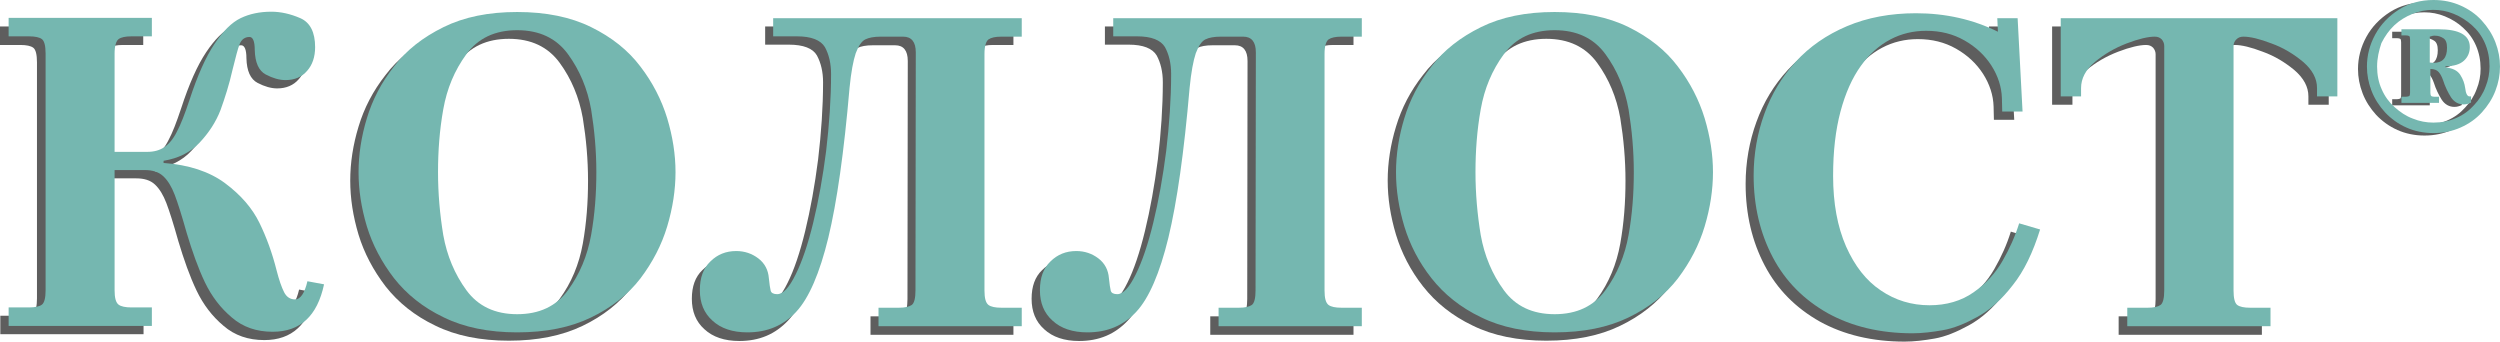
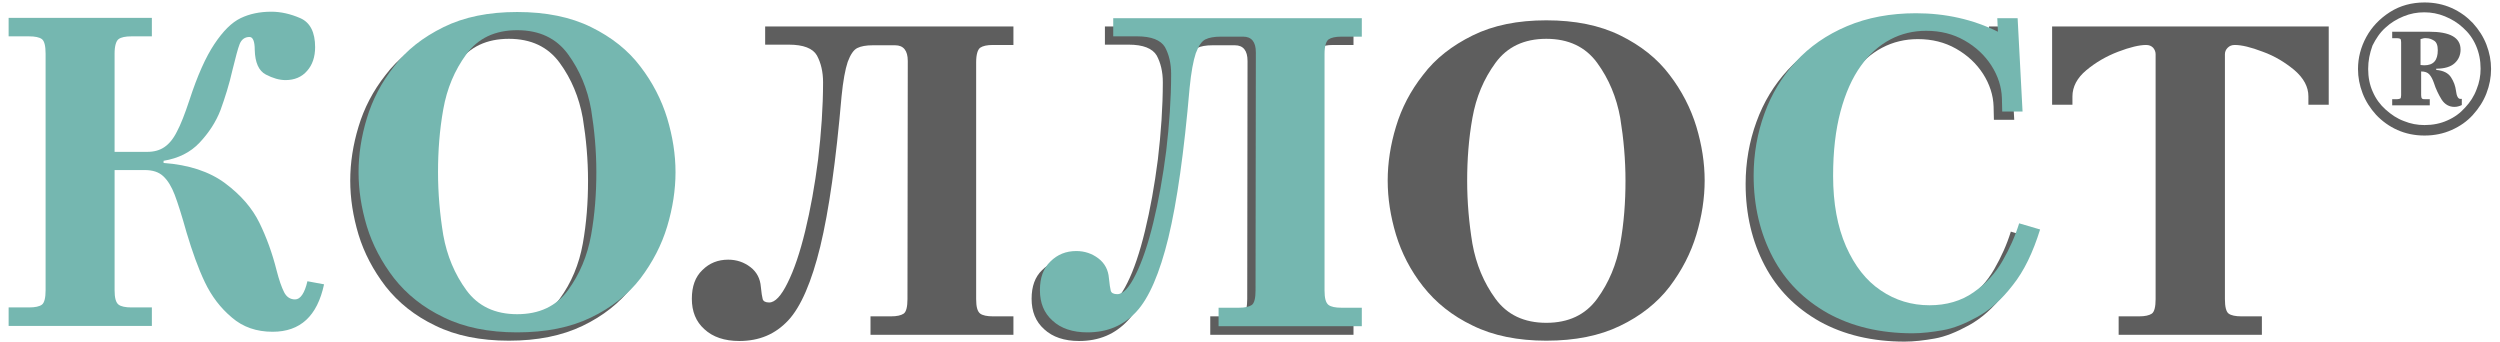
<svg xmlns="http://www.w3.org/2000/svg" xmlns:ns1="http://www.inkscape.org/namespaces/inkscape" xmlns:ns2="http://sodipodi.sourceforge.net/DTD/sodipodi-0.dtd" version="1.1" id="Слой_1" x="0px" y="0px" viewBox="0 0 811.6 110.9" xml:space="preserve" ns1:version="0.91 r13725" ns2:docname="collost.svg" width="811.6" height="110.9">
  <defs id="defs41" />
  <ns2:namedview pagecolor="#ffffff" bordercolor="#666666" borderopacity="1" objecttolerance="10" gridtolerance="10" guidetolerance="10" ns1:pageopacity="0" ns1:pageshadow="2" ns1:window-width="1301" ns1:window-height="745" id="namedview39" showgrid="false" fit-margin-top="0" fit-margin-left="0" fit-margin-right="0" fit-margin-bottom="0" ns1:zoom="0.45136001" ns1:cx="405.55001" ns1:cy="54.250002" ns1:window-x="57" ns1:window-y="-8" ns1:window-maximized="1" ns1:current-layer="Слой_1" />
  <style type="text/css" id="style3">
	.st0{fill:#5E5E5E;}
	.st1{fill:#75B7B0;}
</style>
  <g id="g5" transform="translate(-15.4,-10.7)">
-     <path class="st0" d="m 49.9,62.7 10.6,0 c 2.2,0 4,-0.5 5.5,-1.5 1.5,-1 2.9,-2.6 4.1,-5 1.3,-2.4 2.6,-5.8 4.1,-10.3 2.6,-8 5.3,-14 8.1,-18.2 2.8,-4.2 5.6,-7 8.5,-8.4 2.9,-1.4 6.2,-2.1 10,-2.1 3,0 6.2,0.7 9.4,2.1 3.2,1.4 4.8,4.6 4.8,9.4 0,3.2 -0.9,5.8 -2.6,7.7 -1.7,2 -4.1,3 -7,3 -2,0 -4.1,-0.6 -6.4,-1.8 -2.3,-1.2 -3.5,-3.9 -3.6,-8 0,-2.8 -0.6,-4.2 -1.7,-4.2 -1.5,0 -2.6,0.8 -3.2,2.3 -0.6,1.5 -1.3,4.3 -2.3,8.3 -1.1,4.9 -2.5,9.2 -3.9,13.1 -1.5,3.9 -3.8,7.4 -6.8,10.6 -3,3.2 -6.9,5.1 -11.7,5.9 l 0,0.7 c 8.2,0.6 14.9,2.8 20,6.6 5.1,3.8 8.8,8.1 11.1,12.8 2.3,4.7 4.2,9.9 5.6,15.5 0.8,3.1 1.6,5.4 2.4,7 0.8,1.6 2,2.4 3.6,2.4 1.7,0 3.1,-2 4,-5.9 l 5.4,1 c -2.2,10.3 -7.7,15.4 -16.7,15.4 -5.2,0 -9.6,-1.5 -13.2,-4.6 -3.7,-3.1 -6.6,-6.9 -8.8,-11.5 -2.2,-4.6 -4.1,-10 -5.9,-16 -1.6,-5.7 -2.9,-9.8 -3.9,-12.4 -1,-2.6 -2.2,-4.6 -3.7,-6 -1.5,-1.4 -3.5,-2 -6.1,-2 l -9.7,0 0,39 c 0,2.5 0.4,4 1.3,4.7 0.8,0.6 2.2,0.9 4.2,0.9 l 6.6,0 0,6 -46.5,0 0,-6 6.5,0 c 2,0 3.4,-0.3 4.2,-0.9 0.8,-0.6 1.2,-2.2 1.2,-4.7 l 0,-76.7 C 27.4,28.4 27,26.8 26.2,26.2 25.4,25.6 24,25.3 22,25.3 l -6.6,0 0,-6 46.5,0 0,6 -6.6,0 c -2,0 -3.4,0.3 -4.2,0.9 -0.8,0.6 -1.3,2.2 -1.3,4.7 l 0,31.8 z" id="path7" ns1:connector-curvature="0" style="fill:#5e5e5e" />
    <path class="st0" d="m 180.6,121.3 c -9.2,0 -17.2,-1.6 -23.9,-4.9 -6.7,-3.2 -12,-7.5 -16.1,-12.7 -4,-5.2 -7,-10.9 -8.8,-16.8 -1.8,-6 -2.7,-11.8 -2.7,-17.6 0,-5.7 0.9,-11.6 2.7,-17.5 1.8,-6 4.7,-11.6 8.8,-16.8 4,-5.3 9.4,-9.5 16.1,-12.8 6.7,-3.3 14.6,-4.9 23.9,-4.9 9.3,0 17.3,1.6 24,4.9 6.7,3.3 12,7.5 16,12.8 4,5.2 6.9,10.9 8.7,16.8 1.8,6 2.7,11.8 2.7,17.5 0,5.7 -0.9,11.6 -2.7,17.6 -1.8,6 -4.7,11.6 -8.7,16.9 -4,5.2 -9.4,9.5 -16.1,12.7 -6.7,3.2 -14.6,4.8 -23.9,4.8 z m 0,-98 c -7.2,0 -12.7,2.6 -16.5,7.8 -3.8,5.2 -6.3,11.1 -7.5,17.9 -1.2,6.7 -1.7,13.5 -1.7,20.4 0,6.9 0.6,13.7 1.7,20.4 1.2,6.7 3.7,12.7 7.5,17.9 3.8,5.2 9.3,7.8 16.5,7.8 7.2,0 12.7,-2.6 16.5,-7.8 3.8,-5.2 6.3,-11.2 7.5,-17.9 1.2,-6.7 1.7,-13.5 1.7,-20.4 0,-6.9 -0.6,-13.6 -1.7,-20.4 -1.2,-6.7 -3.7,-12.7 -7.5,-17.9 -3.8,-5.2 -9.3,-7.8 -16.5,-7.8 z" id="path9" ns1:connector-curvature="0" style="fill:#5e5e5e" />
    <path class="st0" d="m 263.8,19.3 80.6,0 0,6 -6.6,0 c -2,0 -3.3,0.3 -4.2,0.9 -0.8,0.6 -1.3,2.2 -1.3,4.7 l 0,76.9 c 0,2.5 0.4,4 1.3,4.7 0.8,0.6 2.2,0.9 4.2,0.9 l 6.6,0 0,6 -46.4,0 0,-6 6.6,0 c 2,0 3.3,-0.3 4.2,-0.9 0.8,-0.6 1.2,-2.2 1.2,-4.7 l 0.1,-77.3 c 0,-3.4 -1.4,-5.1 -4.1,-5.1 l -7.3,0 c -2.1,0 -3.8,0.3 -5,0.9 -1.2,0.6 -2.2,2.1 -3.1,4.5 -0.8,2.4 -1.5,6.1 -2,11.2 -1.8,20.9 -4.1,37.1 -6.9,48.7 -2.8,11.5 -6.3,19.6 -10.4,24 -4.2,4.5 -9.4,6.7 -15.9,6.7 -4.8,0 -8.6,-1.3 -11.3,-3.8 -2.8,-2.5 -4.1,-5.8 -4.1,-9.9 0,-4 1.1,-7.1 3.4,-9.3 2.3,-2.3 5.1,-3.4 8.4,-3.4 2.7,0 5.1,0.8 7.2,2.4 2.1,1.6 3.2,3.8 3.4,6.4 0.2,2 0.4,3.3 0.6,4 0.2,0.7 0.9,1.1 2.1,1.1 1.9,0 3.9,-2.1 6,-6.4 2.1,-4.2 4,-9.8 5.7,-16.8 1.7,-7 3.1,-14.7 4.2,-23.3 1,-8.5 1.6,-16.9 1.6,-25 0,-3.4 -0.7,-6.3 -2,-8.7 -1.3,-2.3 -4.4,-3.5 -9.1,-3.5 l -7.7,0 0,-5.9 z" id="path11" ns1:connector-curvature="0" style="fill:#5e5e5e" />
    <path class="st0" d="m 374.2,19.3 80.6,0 0,6 -6.6,0 c -2,0 -3.3,0.3 -4.2,0.9 -0.8,0.6 -1.3,2.2 -1.3,4.7 l 0,76.9 c 0,2.5 0.4,4 1.3,4.7 0.8,0.6 2.2,0.9 4.2,0.9 l 6.6,0 0,6 -46.5,0 0,-6 6.6,0 c 2,0 3.3,-0.3 4.2,-0.9 0.8,-0.6 1.2,-2.2 1.2,-4.7 l 0.1,-77.3 c 0,-3.4 -1.4,-5.1 -4.1,-5.1 l -7.3,0 c -2.1,0 -3.8,0.3 -5,0.9 -1.2,0.6 -2.2,2.1 -3.1,4.5 -0.8,2.4 -1.5,6.1 -2,11.2 -1.8,20.9 -4.1,37.1 -6.9,48.7 -2.8,11.5 -6.3,19.6 -10.4,24 -4.2,4.5 -9.4,6.7 -15.9,6.7 -4.8,0 -8.6,-1.3 -11.3,-3.8 -2.8,-2.5 -4.1,-5.8 -4.1,-9.9 0,-4 1.1,-7.1 3.4,-9.3 2.3,-2.3 5.1,-3.4 8.4,-3.4 2.7,0 5.1,0.8 7.2,2.4 2.1,1.6 3.2,3.8 3.4,6.4 0.2,2 0.4,3.3 0.6,4 0.2,0.7 0.9,1.1 2.1,1.1 1.9,0 3.9,-2.1 6,-6.4 2.1,-4.2 4,-9.8 5.7,-16.8 1.7,-7 3.1,-14.7 4.2,-23.3 1,-8.5 1.6,-16.9 1.6,-25 0,-3.4 -0.7,-6.3 -2,-8.7 -1.4,-2.3 -4.4,-3.5 -9.1,-3.5 l -7.7,0 0,-5.9 z" id="path13" ns1:connector-curvature="0" style="fill:#5e5e5e" />
    <path class="st0" d="m 517.4,121.3 c -9.2,0 -17.2,-1.6 -23.9,-4.9 -6.7,-3.2 -12,-7.5 -16.1,-12.7 -4.1,-5.2 -7,-10.9 -8.8,-16.8 -1.8,-6 -2.7,-11.8 -2.7,-17.6 0,-5.7 0.9,-11.6 2.7,-17.5 1.8,-6 4.7,-11.6 8.8,-16.8 4,-5.3 9.4,-9.5 16.1,-12.8 6.7,-3.3 14.6,-4.9 23.9,-4.9 9.3,0 17.3,1.6 24,4.9 6.7,3.3 12,7.5 16,12.8 4,5.2 6.9,10.9 8.7,16.8 1.8,6 2.7,11.8 2.7,17.5 0,5.7 -0.9,11.6 -2.7,17.6 -1.8,6 -4.7,11.6 -8.7,16.9 -4,5.2 -9.4,9.5 -16.1,12.7 -6.6,3.2 -14.6,4.8 -23.9,4.8 z m 0,-98 c -7.2,0 -12.7,2.6 -16.5,7.8 -3.8,5.2 -6.3,11.1 -7.5,17.9 -1.2,6.7 -1.7,13.5 -1.7,20.4 0,6.9 0.6,13.7 1.7,20.4 1.2,6.7 3.7,12.7 7.5,17.9 3.8,5.2 9.3,7.8 16.5,7.8 7.2,0 12.7,-2.6 16.5,-7.8 3.8,-5.2 6.3,-11.2 7.5,-17.9 1.2,-6.7 1.7,-13.5 1.7,-20.4 0,-6.9 -0.6,-13.6 -1.7,-20.4 -1.2,-6.7 -3.7,-12.7 -7.5,-17.9 -3.8,-5.2 -9.3,-7.8 -16.5,-7.8 z" id="path15" ns1:connector-curvature="0" style="fill:#5e5e5e" />
    <path class="st0" d="m 661.1,19.3 6.6,0 1.6,30.3 -6.6,0 -0.1,-4.3 c -0.1,-3.7 -1.3,-7.3 -3.4,-10.6 -2.2,-3.4 -5.1,-6.1 -8.8,-8.2 -3.7,-2.1 -7.8,-3.1 -12.4,-3.1 -4.1,0 -8,0.9 -11.6,2.8 -3.6,1.9 -6.8,4.7 -9.6,8.6 -2.8,3.9 -5,8.8 -6.6,14.8 -1.6,6 -2.4,12.9 -2.4,20.9 0,8.9 1.4,16.5 4.2,22.9 2.8,6.3 6.5,11.1 11.3,14.3 4.7,3.2 10,4.8 15.8,4.8 5.5,0 10.3,-1.4 14.3,-4.2 4,-2.8 7.1,-6.2 9.4,-10.2 2.3,-4 4.1,-8 5.4,-12.2 l 6.8,2 c -2.3,7.4 -5.2,13.5 -8.9,18.1 -3.6,4.7 -7.5,8.1 -11.5,10.3 -4,2.2 -7.7,3.7 -11.1,4.3 -3.4,0.6 -6.7,1 -9.8,1 -10.5,0 -19.7,-2.2 -27.5,-6.5 -7.8,-4.4 -13.8,-10.4 -17.9,-18.2 -4.1,-7.8 -6.2,-16.6 -6.2,-26.5 0,-7 1.2,-13.8 3.5,-20.1 2.3,-6.4 5.7,-12 10.2,-16.9 4.5,-4.9 10,-8.7 16.6,-11.5 6.6,-2.8 14.1,-4.2 22.4,-4.2 9.6,0 18.5,2 26.6,6 l -0.3,-4.4 z" id="path17" ns1:connector-curvature="0" style="fill:#5e5e5e" />
    <path class="st0" d="m 681.8,19.3 89.6,0 0,25.4 -6.6,0 0,-2.7 c 0,-3.1 -1.5,-5.9 -4.5,-8.5 -3,-2.5 -6.4,-4.6 -10.3,-6 -3.9,-1.5 -6.9,-2.2 -9.1,-2.2 -1,0 -1.7,0.3 -2.3,0.9 -0.6,0.6 -0.9,1.3 -0.9,2.1 l 0,79.5 c 0,2.5 0.4,4.1 1.2,4.7 0.8,0.6 2.2,0.9 4.2,0.9 l 6.6,0 0,6 -46.5,0 0,-6 6.6,0 c 2,0 3.3,-0.3 4.2,-0.9 0.8,-0.6 1.2,-2.2 1.2,-4.7 l 0,-79.5 c 0,-0.8 -0.3,-1.5 -0.8,-2.1 -0.6,-0.6 -1.3,-0.9 -2.3,-0.9 -2.1,0 -5.2,0.7 -9.1,2.2 -3.9,1.5 -7.3,3.5 -10.3,6 -3,2.5 -4.5,5.4 -4.5,8.5 l 0,2.7 -6.6,0 0,-25.4 z" id="path19" ns1:connector-curvature="0" style="fill:#5e5e5e" />
    <path class="st0" d="m 780.9,33.1 c 0,-3.6 0.9,-7.1 2.7,-10.4 1.8,-3.3 4.4,-6 7.7,-8.1 3.3,-2.1 7.1,-3.1 11.2,-3.1 3.2,0 6.1,0.6 8.8,1.8 2.7,1.2 5,2.9 6.9,4.9 1.9,2.1 3.4,4.4 4.4,7 1,2.6 1.5,5.2 1.5,7.9 0,2.7 -0.5,5.3 -1.5,7.9 -1,2.6 -2.5,4.9 -4.4,7 -1.9,2.1 -4.2,3.7 -6.9,4.9 -2.7,1.2 -5.6,1.8 -8.8,1.8 -3.2,0 -6.1,-0.6 -8.8,-1.8 -2.7,-1.2 -5,-2.9 -6.9,-4.9 -1.9,-2.1 -3.4,-4.4 -4.4,-7 -1,-2.6 -1.5,-5.2 -1.5,-7.9 z m 3.3,0 c 0,2.7 0.5,5.2 1.5,7.4 1,2.3 2.4,4.2 4.2,5.8 1.8,1.6 3.7,2.9 5.9,3.7 2.2,0.9 4.4,1.3 6.7,1.3 2.7,0 5.2,-0.5 7.4,-1.5 2.3,-1 4.2,-2.4 5.8,-4.2 1.6,-1.7 2.9,-3.7 3.7,-5.9 0.9,-2.2 1.3,-4.4 1.3,-6.7 0,-2.7 -0.5,-5.2 -1.5,-7.5 -1,-2.3 -2.4,-4.2 -4.2,-5.8 -1.7,-1.6 -3.7,-2.8 -5.9,-3.7 -2.2,-0.9 -4.4,-1.3 -6.7,-1.3 -2.3,0 -4.5,0.4 -6.7,1.3 -2.2,0.9 -4.2,2.1 -5.9,3.7 -1.8,1.6 -3.1,3.6 -4.2,5.8 -0.9,2.5 -1.4,4.9 -1.4,7.6 z M 791.8,21 804,21 c 6.8,0 10.2,1.9 10.2,5.8 0,1.7 -0.6,3.2 -1.9,4.4 -1.3,1.2 -3.3,1.8 -6,1.8 l 0,0.4 c 2.3,0.2 3.9,1 4.8,2.4 0.9,1.4 1.4,2.8 1.6,4.3 0.2,1.8 0.7,2.7 1.4,2.7 l 0.5,0 0,2 c -0.8,0.4 -1.6,0.6 -2.4,0.6 -1.7,0 -3.1,-0.8 -4.1,-2.3 -1,-1.6 -1.9,-3.4 -2.6,-5.6 -0.4,-1.1 -0.8,-1.9 -1.4,-2.6 -0.6,-0.7 -1.5,-1 -2.7,-1 l 0,7.7 c 0,0.6 0.1,0.9 0.3,1.1 0.2,0.2 0.5,0.2 0.9,0.2 l 1.6,0 0,2 -12.2,0 0,-2 1.6,0 c 0.4,0 0.7,-0.1 1,-0.2 0.2,-0.1 0.3,-0.5 0.3,-1.1 l 0,-17.2 c 0,-0.6 -0.1,-1 -0.3,-1.1 -0.2,-0.1 -0.5,-0.2 -1,-0.2 l -1.6,0 0,-2.1 z m 9.4,2.4 0,8.4 c 0.3,0 0.7,0.1 1.2,0.1 3,0 4.4,-1.6 4.4,-4.9 0,-1.6 -0.4,-2.6 -1.2,-3.1 -0.8,-0.5 -1.6,-0.8 -2.5,-0.8 -0.6,-0.1 -1.3,0.1 -1.9,0.3 z" id="path21" ns1:connector-curvature="0" style="fill:#5e5e5e" />
    <path class="st1" d="m 52.6,60 10.6,0 c 2.2,0 4,-0.5 5.5,-1.5 1.5,-1 2.9,-2.6 4.1,-5 1.3,-2.4 2.6,-5.8 4.1,-10.3 2.6,-8 5.3,-14 8.1,-18.2 2.8,-4.2 5.6,-7 8.5,-8.4 2.9,-1.4 6.2,-2.1 10,-2.1 3,0 6.2,0.7 9.4,2.1 3.2,1.4 4.8,4.6 4.8,9.4 0,3.2 -0.9,5.8 -2.6,7.7 -1.7,2 -4.1,3 -7,3 -2,0 -4.1,-0.6 -6.4,-1.8 -2.3,-1.2 -3.5,-3.9 -3.6,-8 0,-2.8 -0.6,-4.2 -1.7,-4.2 -1.5,0 -2.6,0.8 -3.2,2.3 -0.6,1.5 -1.3,4.3 -2.3,8.3 -1.1,4.9 -2.5,9.2 -3.9,13.1 -1.5,3.9 -3.8,7.4 -6.8,10.6 -3,3.2 -6.9,5.1 -11.7,5.9 l 0,0.7 c 8.2,0.6 14.9,2.8 20,6.6 5.1,3.8 8.8,8.1 11.1,12.8 2.3,4.7 4.2,9.9 5.6,15.5 0.8,3.1 1.6,5.4 2.4,7 0.8,1.6 2,2.4 3.6,2.4 1.7,0 3.1,-2 4,-5.9 l 5.4,1 c -2.2,10.3 -7.7,15.4 -16.7,15.4 -5.2,0 -9.6,-1.5 -13.2,-4.6 -3.7,-3.1 -6.6,-6.9 -8.8,-11.5 -2.2,-4.6 -4.1,-10 -5.9,-16 -1.6,-5.7 -2.9,-9.8 -3.9,-12.4 -1,-2.6 -2.2,-4.6 -3.7,-6 -1.5,-1.4 -3.5,-2 -6.1,-2 l -9.7,0 0,39 c 0,2.5 0.4,4 1.3,4.7 0.8,0.6 2.2,0.9 4.2,0.9 l 6.6,0 0,6 -46.5,0 0,-6 6.6,0 c 2,0 3.4,-0.3 4.2,-0.9 0.8,-0.6 1.2,-2.2 1.2,-4.7 l 0,-76.8 C 30.2,25.6 29.8,24 29,23.4 28.2,22.8 26.8,22.5 24.8,22.5 l -6.6,0 0,-6 46.5,0 0,6 -6.6,0 c -2,0 -3.4,0.3 -4.2,0.9 -0.8,0.6 -1.3,2.2 -1.3,4.7 l 0,31.9 z" id="path23" ns1:connector-curvature="0" style="fill:#75b7b0" />
    <path class="st1" d="m 183.3,118.6 c -9.2,0 -17.2,-1.6 -23.9,-4.9 -6.7,-3.2 -12,-7.5 -16.1,-12.7 -4,-5.2 -7,-10.9 -8.8,-16.8 -1.8,-6 -2.7,-11.8 -2.7,-17.6 0,-5.7 0.9,-11.6 2.7,-17.5 1.8,-6 4.7,-11.6 8.8,-16.8 4,-5.3 9.4,-9.5 16.1,-12.8 6.7,-3.3 14.6,-4.9 23.9,-4.9 9.3,0 17.3,1.6 24,4.9 6.7,3.3 12,7.5 16,12.8 4,5.2 6.9,10.9 8.7,16.8 1.8,6 2.7,11.8 2.7,17.5 0,5.7 -0.9,11.6 -2.7,17.6 -1.8,6 -4.7,11.6 -8.7,16.9 -4,5.2 -9.4,9.5 -16.1,12.7 -6.6,3.2 -14.6,4.8 -23.9,4.8 z m 0,-98.1 c -7.2,0 -12.7,2.6 -16.5,7.8 -3.8,5.2 -6.3,11.1 -7.5,17.9 -1.2,6.7 -1.7,13.5 -1.7,20.4 0,6.9 0.6,13.7 1.7,20.4 1.2,6.7 3.7,12.7 7.5,17.9 3.8,5.2 9.3,7.8 16.5,7.8 7.2,0 12.7,-2.6 16.5,-7.8 3.8,-5.2 6.3,-11.2 7.5,-17.9 1.2,-6.7 1.7,-13.5 1.7,-20.4 0,-6.9 -0.6,-13.6 -1.7,-20.4 -1.2,-6.7 -3.7,-12.7 -7.5,-17.9 -3.8,-5.2 -9.3,-7.8 -16.5,-7.8 z" id="path25" ns1:connector-curvature="0" style="fill:#75b7b0" />
-     <path class="st1" d="m 266.5,16.6 80.6,0 0,6 -6.6,0 c -2,0 -3.3,0.3 -4.2,0.9 -0.8,0.6 -1.3,2.2 -1.3,4.7 l 0,76.8 c 0,2.5 0.4,4 1.3,4.7 0.8,0.6 2.2,0.9 4.2,0.9 l 6.6,0 0,6 -46.5,0 0,-6 6.6,0 c 2,0 3.3,-0.3 4.2,-0.9 0.8,-0.6 1.2,-2.2 1.2,-4.7 l 0.1,-77.3 c 0,-3.4 -1.4,-5.1 -4.1,-5.1 l -7.3,0 c -2.1,0 -3.8,0.3 -5,0.9 -1.2,0.6 -2.2,2.1 -3.1,4.5 -0.8,2.4 -1.5,6.1 -2,11.2 -1.8,20.9 -4.1,37.1 -6.9,48.7 -2.8,11.5 -6.3,19.6 -10.4,24 -4.2,4.5 -9.4,6.7 -15.9,6.7 -4.8,0 -8.6,-1.3 -11.3,-3.8 -2.8,-2.5 -4.1,-5.8 -4.1,-9.9 0,-4 1.1,-7.1 3.4,-9.3 2.3,-2.3 5.1,-3.4 8.4,-3.4 2.7,0 5.1,0.8 7.2,2.4 2.1,1.6 3.2,3.8 3.4,6.4 0.2,2 0.4,3.3 0.6,4.1 0.2,0.7 0.9,1.1 2.1,1.1 1.9,0 3.9,-2.1 6,-6.4 2.1,-4.2 4,-9.8 5.7,-16.8 1.7,-7 3.1,-14.7 4.2,-23.3 1,-8.5 1.6,-16.9 1.6,-25 0,-3.4 -0.7,-6.3 -2,-8.7 -1.4,-2.3 -4.4,-3.5 -9.1,-3.5 l -7.7,0 0,-5.9 z" id="path27" ns1:connector-curvature="0" style="fill:#75b7b0" />
    <path class="st1" d="m 376.9,16.6 80.6,0 0,6 -6.6,0 c -2,0 -3.3,0.3 -4.2,0.9 -0.8,0.6 -1.3,2.2 -1.3,4.7 l 0,76.8 c 0,2.5 0.4,4 1.3,4.7 0.8,0.6 2.2,0.9 4.2,0.9 l 6.6,0 0,6 -46.5,0 0,-6 6.6,0 c 2,0 3.3,-0.3 4.2,-0.9 0.8,-0.6 1.2,-2.2 1.2,-4.7 l 0.1,-77.3 c 0,-3.4 -1.4,-5.1 -4.1,-5.1 l -7.3,0 c -2.1,0 -3.8,0.3 -5,0.9 -1.2,0.6 -2.2,2.1 -3.1,4.5 -0.8,2.4 -1.5,6.1 -2,11.2 -1.8,20.9 -4.1,37.1 -6.9,48.7 -2.8,11.5 -6.3,19.6 -10.4,24 -4.2,4.5 -9.4,6.7 -15.9,6.7 -4.8,0 -8.6,-1.3 -11.3,-3.8 -2.8,-2.5 -4.1,-5.8 -4.1,-9.9 0,-4 1.1,-7.1 3.4,-9.3 2.3,-2.3 5.1,-3.4 8.4,-3.4 2.7,0 5.1,0.8 7.2,2.4 2.1,1.6 3.2,3.8 3.4,6.4 0.2,2 0.4,3.3 0.6,4.1 0.2,0.7 0.9,1.1 2.1,1.1 1.9,0 3.9,-2.1 6,-6.4 2.1,-4.2 4,-9.8 5.7,-16.8 1.7,-7 3.1,-14.7 4.2,-23.3 1,-8.5 1.6,-16.9 1.6,-25 0,-3.4 -0.7,-6.3 -2,-8.7 -1.4,-2.3 -4.4,-3.5 -9.1,-3.5 l -7.7,0 0,-5.9 z" id="path29" ns1:connector-curvature="0" style="fill:#75b7b0" />
-     <path class="st1" d="m 520.1,118.6 c -9.2,0 -17.2,-1.6 -23.9,-4.9 -6.7,-3.2 -12,-7.5 -16.1,-12.7 -4.1,-5.2 -7,-10.9 -8.8,-16.8 -1.8,-6 -2.7,-11.8 -2.7,-17.6 0,-5.7 0.9,-11.6 2.7,-17.5 1.8,-6 4.7,-11.6 8.8,-16.8 4,-5.3 9.4,-9.5 16.1,-12.8 6.7,-3.3 14.6,-4.9 23.9,-4.9 9.3,0 17.3,1.6 24,4.9 6.7,3.3 12,7.5 16,12.8 4,5.2 6.9,10.9 8.7,16.8 1.8,6 2.7,11.8 2.7,17.5 0,5.7 -0.9,11.6 -2.7,17.6 -1.8,6 -4.7,11.6 -8.7,16.9 -4,5.2 -9.4,9.5 -16.1,12.7 -6.6,3.2 -14.6,4.8 -23.9,4.8 z m 0,-98.1 c -7.2,0 -12.7,2.6 -16.5,7.8 -3.8,5.2 -6.3,11.1 -7.5,17.9 -1.2,6.7 -1.7,13.5 -1.7,20.4 0,6.9 0.6,13.7 1.7,20.4 1.2,6.7 3.7,12.7 7.5,17.9 3.8,5.2 9.3,7.8 16.5,7.8 7.2,0 12.7,-2.6 16.5,-7.8 3.8,-5.2 6.3,-11.2 7.5,-17.9 1.2,-6.7 1.7,-13.5 1.7,-20.4 0,-6.9 -0.6,-13.6 -1.7,-20.4 -1.2,-6.7 -3.7,-12.7 -7.5,-17.9 -3.8,-5.2 -9.3,-7.8 -16.5,-7.8 z" id="path31" ns1:connector-curvature="0" style="fill:#75b7b0" />
    <path class="st1" d="m 663.8,16.6 6.6,0 1.6,30.3 -6.6,0 -0.1,-4.3 c -0.1,-3.7 -1.3,-7.3 -3.4,-10.6 -2.2,-3.4 -5.1,-6.1 -8.8,-8.2 -3.7,-2.1 -7.8,-3.1 -12.4,-3.1 -4.1,0 -8,0.9 -11.6,2.8 -3.6,1.9 -6.8,4.7 -9.6,8.6 -2.8,3.9 -5,8.8 -6.6,14.8 -1.6,6 -2.4,12.9 -2.4,20.9 0,8.9 1.4,16.5 4.2,22.9 2.8,6.3 6.5,11.1 11.3,14.3 4.7,3.2 10,4.8 15.8,4.8 5.5,0 10.3,-1.4 14.3,-4.2 4,-2.8 7.1,-6.2 9.4,-10.2 2.3,-4 4.1,-8 5.4,-12.2 l 6.8,2 c -2.3,7.4 -5.2,13.5 -8.9,18.1 -3.6,4.7 -7.5,8.1 -11.5,10.3 -4,2.2 -7.7,3.7 -11.2,4.3 -3.4,0.6 -6.7,1 -9.8,1 -10.5,0 -19.7,-2.2 -27.5,-6.5 C 601,108 595,102 590.9,94.2 c -4.1,-7.8 -6.2,-16.6 -6.2,-26.5 0,-7 1.2,-13.8 3.5,-20.1 2.3,-6.4 5.7,-12 10.2,-16.9 4.5,-4.9 10,-8.7 16.6,-11.5 6.6,-2.8 14.1,-4.2 22.4,-4.2 9.6,0 18.5,2 26.6,6 l -0.2,-4.4 z" id="path33" ns1:connector-curvature="0" style="fill:#75b7b0" />
-     <path class="st1" d="m 684.6,16.6 89.6,0 0,25.4 -6.6,0 0,-2.7 c 0,-3.1 -1.5,-5.9 -4.5,-8.5 -3,-2.5 -6.4,-4.6 -10.3,-6 -3.9,-1.5 -6.9,-2.2 -9.1,-2.2 -1,0 -1.7,0.3 -2.3,0.9 -0.6,0.6 -0.9,1.3 -0.9,2.1 l 0,79.4 c 0,2.5 0.4,4.1 1.2,4.7 0.8,0.6 2.2,0.9 4.2,0.9 l 6.6,0 0,6 -46.5,0 0,-6 6.6,0 c 2,0 3.3,-0.3 4.2,-0.9 0.8,-0.6 1.2,-2.2 1.2,-4.7 l 0,-79.4 c 0,-0.8 -0.3,-1.5 -0.8,-2.1 -0.6,-0.6 -1.3,-0.9 -2.3,-0.9 -2.1,0 -5.2,0.7 -9.1,2.2 -3.9,1.5 -7.3,3.5 -10.3,6 -3,2.5 -4.5,5.4 -4.5,8.5 l 0,2.7 -6.6,0 0,-25.4 z" id="path35" ns1:connector-curvature="0" style="fill:#75b7b0" />
-     <path class="st1" d="m 783.8,32.3 c 0,-3.6 0.9,-7.1 2.7,-10.4 1.8,-3.3 4.4,-6 7.7,-8.1 3.3,-2.1 7.1,-3.1 11.2,-3.1 3.2,0 6.1,0.6 8.8,1.8 2.7,1.2 5,2.8 6.9,4.9 1.9,2.1 3.4,4.4 4.4,7 1,2.6 1.5,5.2 1.5,7.9 0,2.7 -0.5,5.3 -1.5,7.9 -1,2.6 -2.5,4.9 -4.4,7 -1.9,2.1 -4.2,3.7 -6.9,4.9 -2.7,1.2 -5.6,1.8 -8.8,1.8 -3.2,0 -6.1,-0.6 -8.8,-1.8 -2.7,-1.2 -5,-2.9 -6.9,-4.9 -1.9,-2.1 -3.4,-4.4 -4.4,-7 -1,-2.6 -1.5,-5.2 -1.5,-7.9 z m 3.3,0 c 0,2.7 0.5,5.2 1.5,7.4 1,2.3 2.4,4.2 4.2,5.8 1.8,1.6 3.7,2.9 5.9,3.7 2.2,0.9 4.4,1.3 6.7,1.3 2.7,0 5.2,-0.5 7.4,-1.5 2.3,-1 4.2,-2.4 5.8,-4.2 1.6,-1.7 2.9,-3.7 3.7,-5.9 0.9,-2.2 1.3,-4.4 1.3,-6.7 0,-2.7 -0.5,-5.2 -1.5,-7.5 -1,-2.3 -2.4,-4.2 -4.2,-5.8 -1.8,-1.6 -3.7,-2.8 -5.9,-3.7 -2.2,-0.9 -4.4,-1.3 -6.7,-1.3 -2.3,0 -4.5,0.4 -6.7,1.3 -2.2,0.9 -4.2,2.1 -5.9,3.7 -1.7,1.6 -3.1,3.6 -4.2,5.8 -0.8,2.4 -1.4,4.9 -1.4,7.6 z m 7.7,-12.1 12.2,0 c 6.8,0 10.2,1.9 10.2,5.8 0,1.7 -0.6,3.2 -1.9,4.4 -1.3,1.2 -3.3,1.8 -6,1.8 l 0,0.4 c 2.3,0.2 3.9,1 4.8,2.4 0.9,1.4 1.4,2.8 1.6,4.3 0.2,1.8 0.7,2.7 1.4,2.7 l 0.5,0 0,2 c -0.8,0.4 -1.6,0.6 -2.4,0.6 -1.7,0 -3.1,-0.8 -4.1,-2.3 -1,-1.6 -1.9,-3.4 -2.6,-5.6 -0.4,-1.1 -0.8,-1.9 -1.4,-2.6 -0.6,-0.7 -1.5,-1 -2.7,-1 l 0,7.7 c 0,0.6 0.1,0.9 0.3,1.1 0.2,0.1 0.5,0.2 0.9,0.2 l 1.6,0 0,2 -12.2,0 0,-2 1.5,0 c 0.4,0 0.7,-0.1 1,-0.2 0.2,-0.1 0.3,-0.5 0.3,-1.1 l 0,-17.3 c 0,-0.6 -0.1,-1 -0.3,-1.1 -0.2,-0.1 -0.5,-0.2 -1,-0.2 l -1.5,0 0,-2 z m 9.4,2.4 0,8.4 c 0.3,0 0.7,0.1 1.2,0.1 3,0 4.4,-1.6 4.4,-4.9 0,-1.6 -0.4,-2.6 -1.2,-3.1 -0.8,-0.5 -1.6,-0.8 -2.5,-0.8 -0.7,-0.1 -1.3,0.1 -1.9,0.3 z" id="path37" ns1:connector-curvature="0" style="fill:#75b7b0" />
  </g>
</svg>